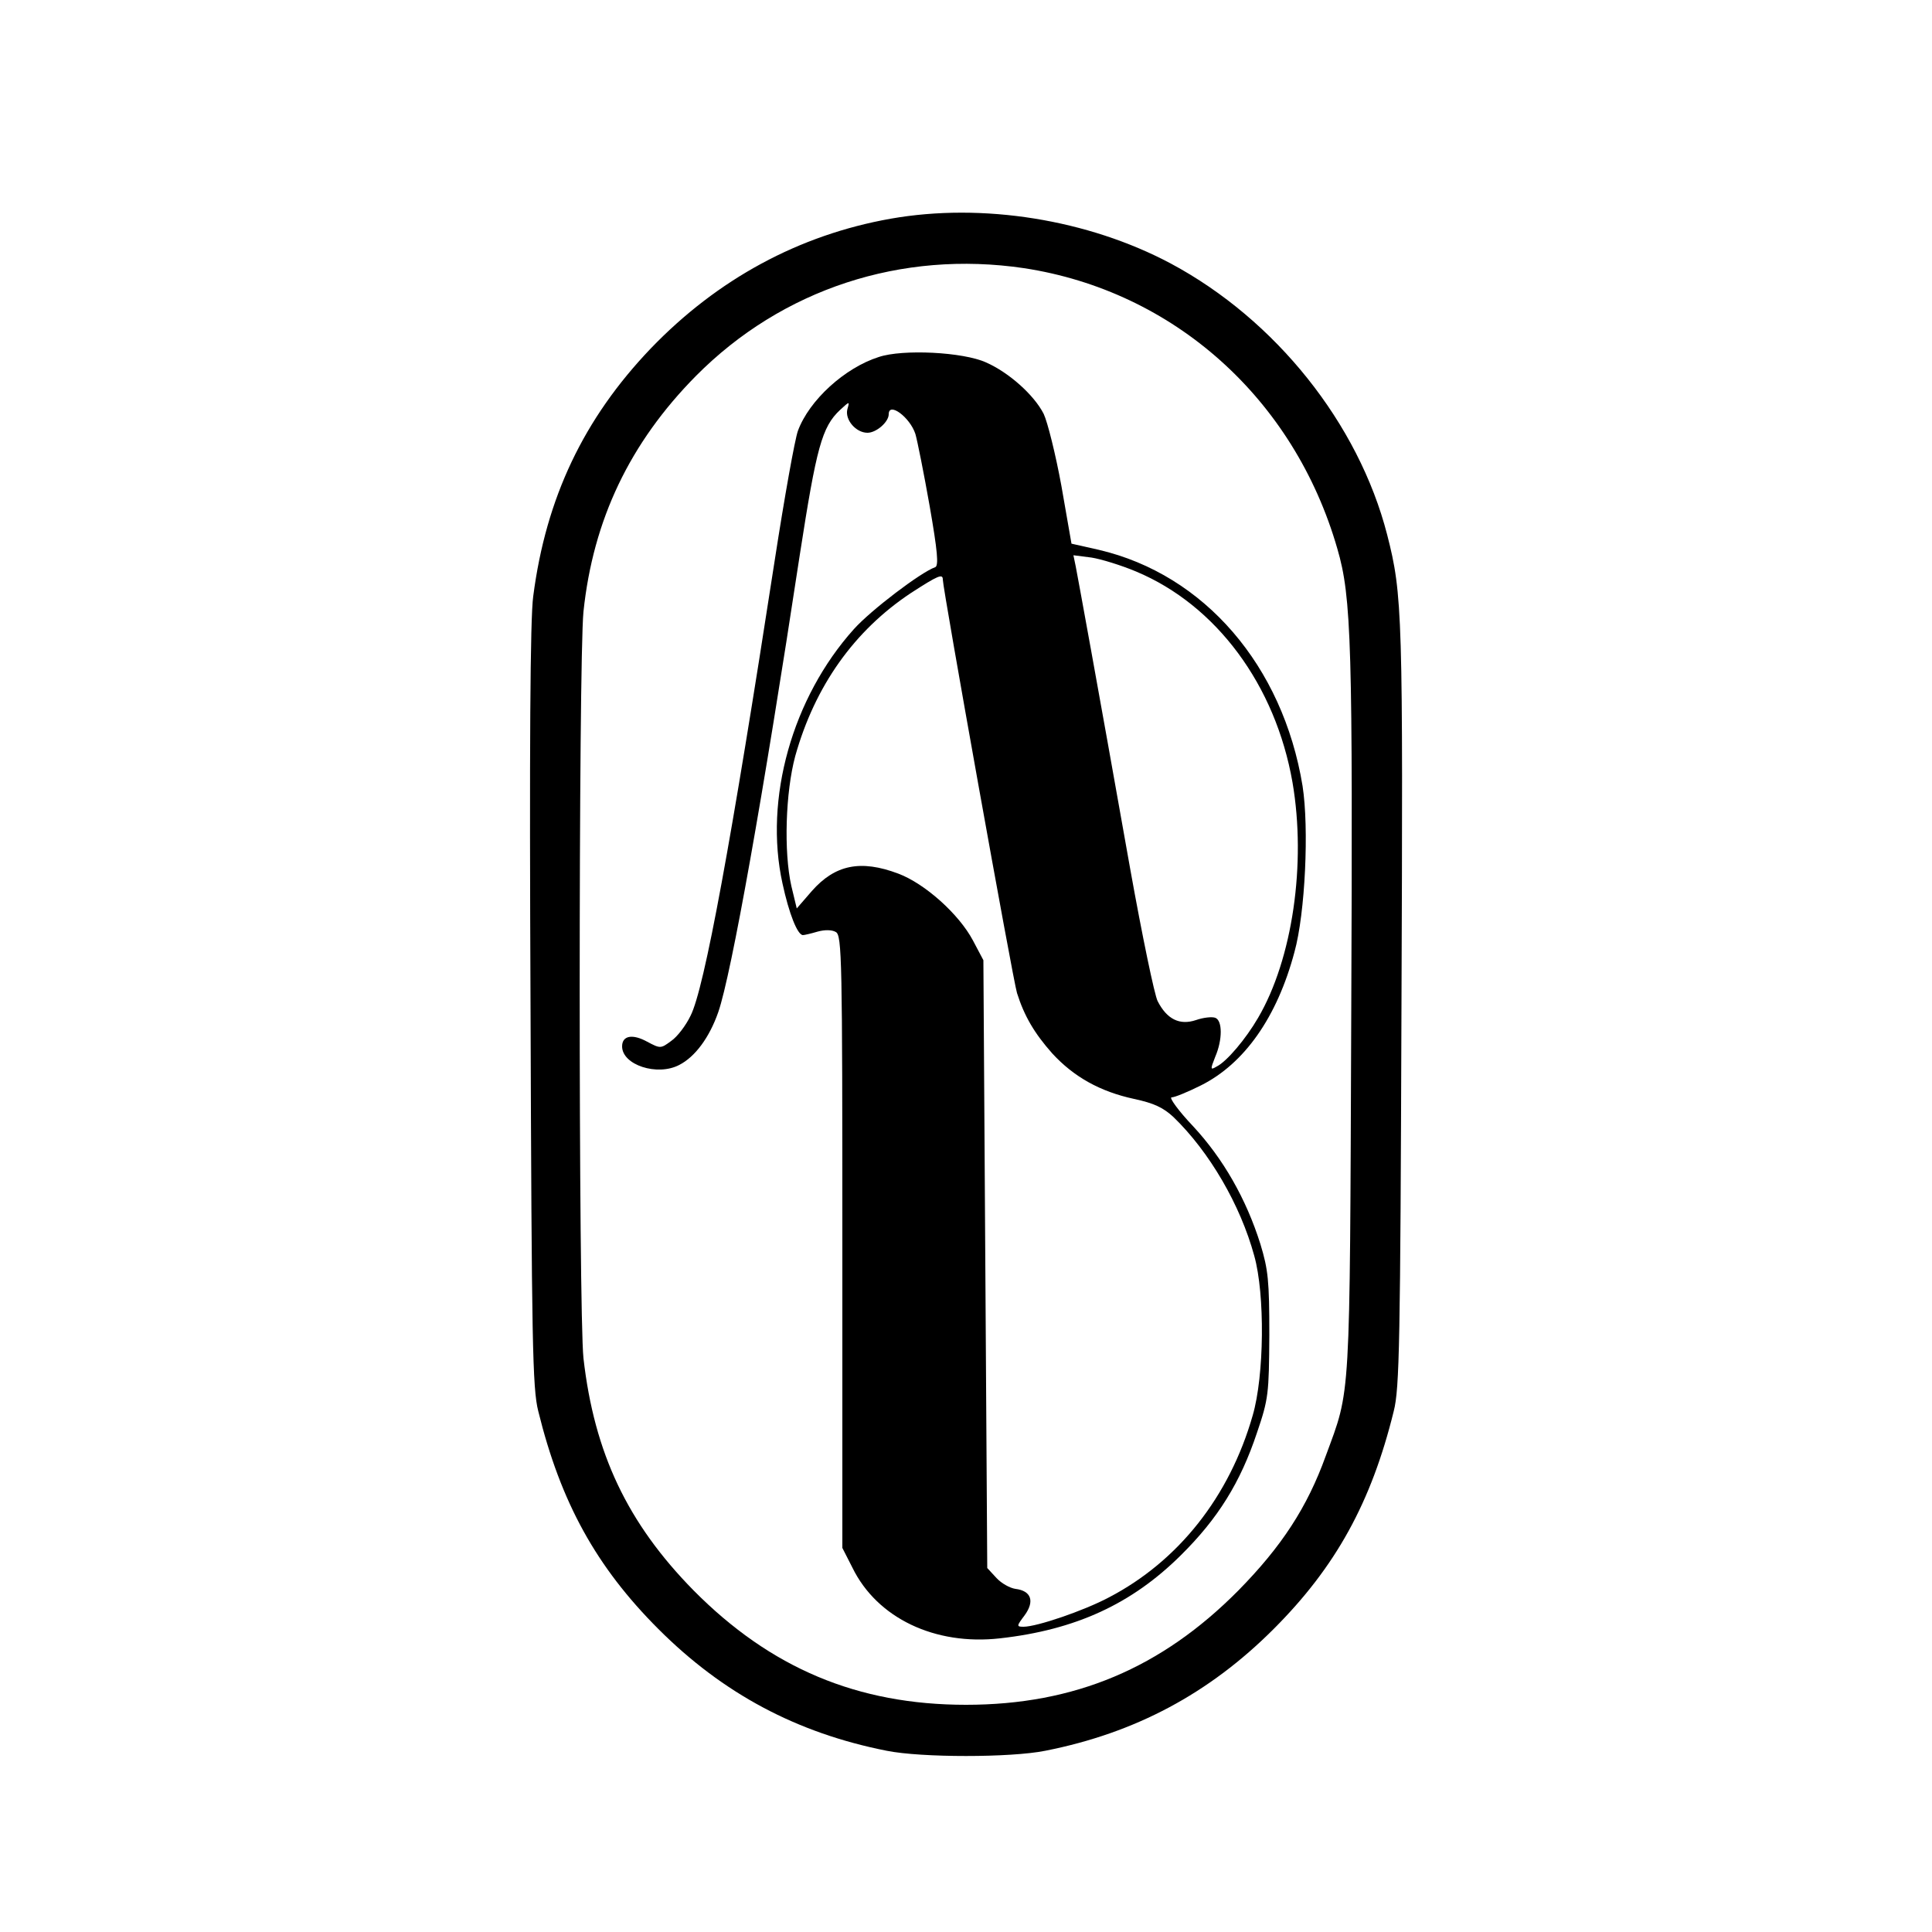
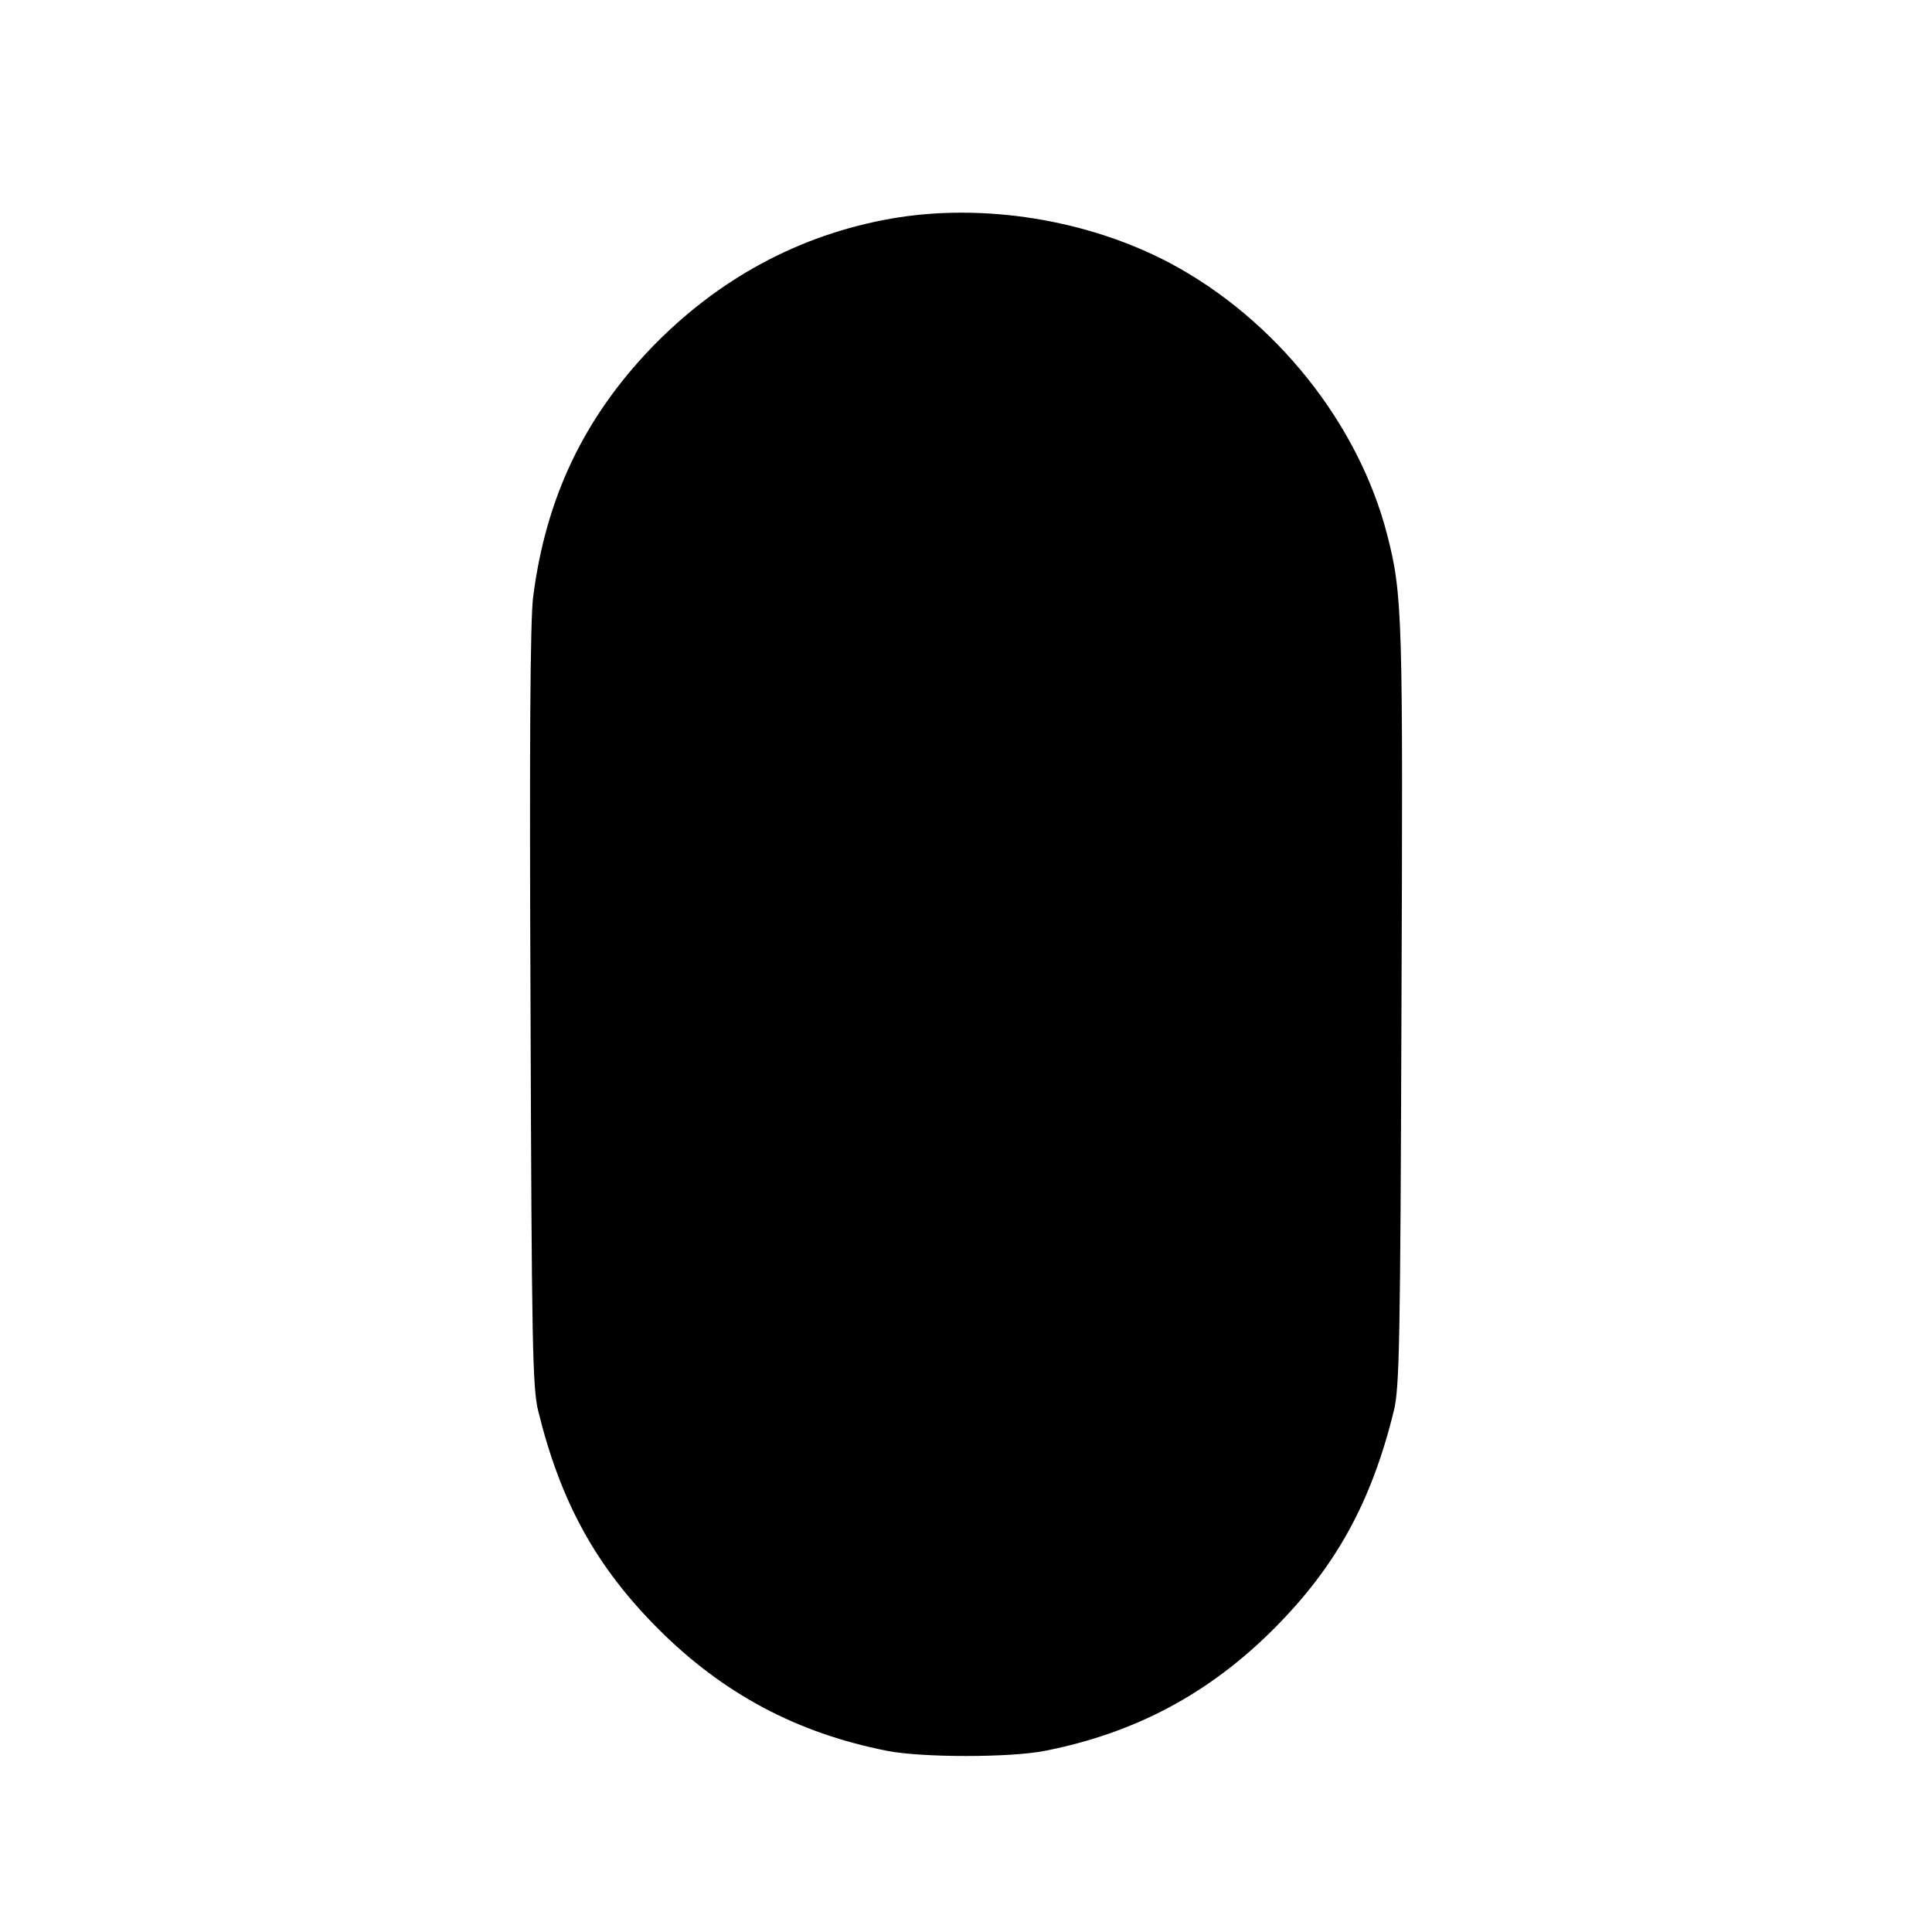
<svg xmlns="http://www.w3.org/2000/svg" width="500pt" height="500pt" viewBox="0 0 500 500" preserveAspectRatio="xMidYMid meet">
  <g transform="translate(0,500) scale(0.1,-0.1)" fill="#000000" stroke="none">
-     <path d="M2305 4434 c-237 -42 -448 -156 -621 -336 -173 -181 -271 -386 -304 -641 -8 -56 -10 -394 -7 -1062 3 -870 5 -988 20 -1047 58 -236 150 -403 311 -564 167 -167 358 -269 591 -315 90 -18 320 -18 410 0 233 46 424 148 591 315 161 161 253 328 311 564 15 59 17 177 20 1047 4 1015 3 1065 -37 1221 -74 288 -289 557 -560 702 -214 114 -487 158 -725 116z m345 -128 c387 -59 699 -337 811 -726 37 -126 40 -251 36 -1210 -4 -1014 -1 -961 -66 -1138 -48 -133 -114 -234 -226 -348 -199 -201 -424 -296 -705 -296 -281 0 -506 95 -705 296 -171 174 -257 355 -285 601 -13 121 -13 1800 0 1932 25 238 120 437 291 610 223 225 532 326 849 279z" />
-     <path d="M2274 4076 c-88 -28 -180 -112 -209 -191 -8 -22 -35 -173 -60 -335 -112 -725 -182 -1109 -218 -1179 -12 -25 -34 -54 -50 -65 -27 -20 -28 -20 -62 -2 -38 21 -65 16 -65 -12 0 -48 91 -78 148 -48 41 21 78 71 101 137 34 99 116 559 211 1184 43 277 57 330 104 374 25 23 25 23 19 2 -7 -27 22 -61 52 -61 23 0 55 28 55 48 0 33 55 -8 69 -51 5 -17 22 -102 37 -187 20 -115 24 -155 14 -158 -37 -13 -166 -111 -210 -160 -160 -178 -233 -440 -185 -658 17 -79 39 -134 53 -134 4 0 21 4 38 9 18 5 37 5 47 -1 16 -8 17 -72 17 -802 l0 -792 26 -51 c64 -131 214 -202 382 -183 196 22 341 89 468 215 96 95 154 188 197 317 30 88 31 101 32 253 0 141 -3 169 -23 235 -37 118 -97 222 -174 305 -39 41 -63 75 -56 75 8 0 42 14 76 31 112 56 197 176 242 345 28 101 38 321 21 430 -51 311 -254 547 -527 611 l-71 16 -26 149 c-15 82 -36 166 -46 187 -25 49 -90 107 -149 133 -59 27 -216 35 -278 14z m666 -555 c208 -87 361 -294 405 -546 36 -210 0 -457 -89 -609 -32 -55 -81 -113 -107 -126 -17 -10 -17 -8 -4 25 19 44 19 94 0 101 -8 3 -30 1 -50 -6 -42 -14 -75 2 -99 49 -8 15 -40 169 -71 342 -88 496 -135 752 -141 783 l-6 29 47 -6 c25 -4 77 -20 115 -36z m-500 -21 c0 -24 182 -1039 192 -1070 19 -60 45 -104 91 -156 56 -61 124 -99 212 -118 51 -11 75 -22 102 -47 93 -90 173 -227 209 -359 28 -100 26 -310 -4 -413 -60 -210 -192 -377 -372 -471 -66 -35 -187 -76 -221 -76 -19 0 -18 2 3 30 26 36 17 63 -24 68 -14 2 -36 14 -49 28 l-24 26 -5 786 -5 787 -27 51 c-36 68 -124 147 -193 173 -98 37 -164 23 -224 -45 l-39 -45 -14 58 c-20 89 -15 243 10 336 51 182 153 325 299 422 71 46 83 51 83 35z" />
+     <path d="M2305 4434 c-237 -42 -448 -156 -621 -336 -173 -181 -271 -386 -304 -641 -8 -56 -10 -394 -7 -1062 3 -870 5 -988 20 -1047 58 -236 150 -403 311 -564 167 -167 358 -269 591 -315 90 -18 320 -18 410 0 233 46 424 148 591 315 161 161 253 328 311 564 15 59 17 177 20 1047 4 1015 3 1065 -37 1221 -74 288 -289 557 -560 702 -214 114 -487 158 -725 116z m345 -128 z" />
  </g>
</svg>